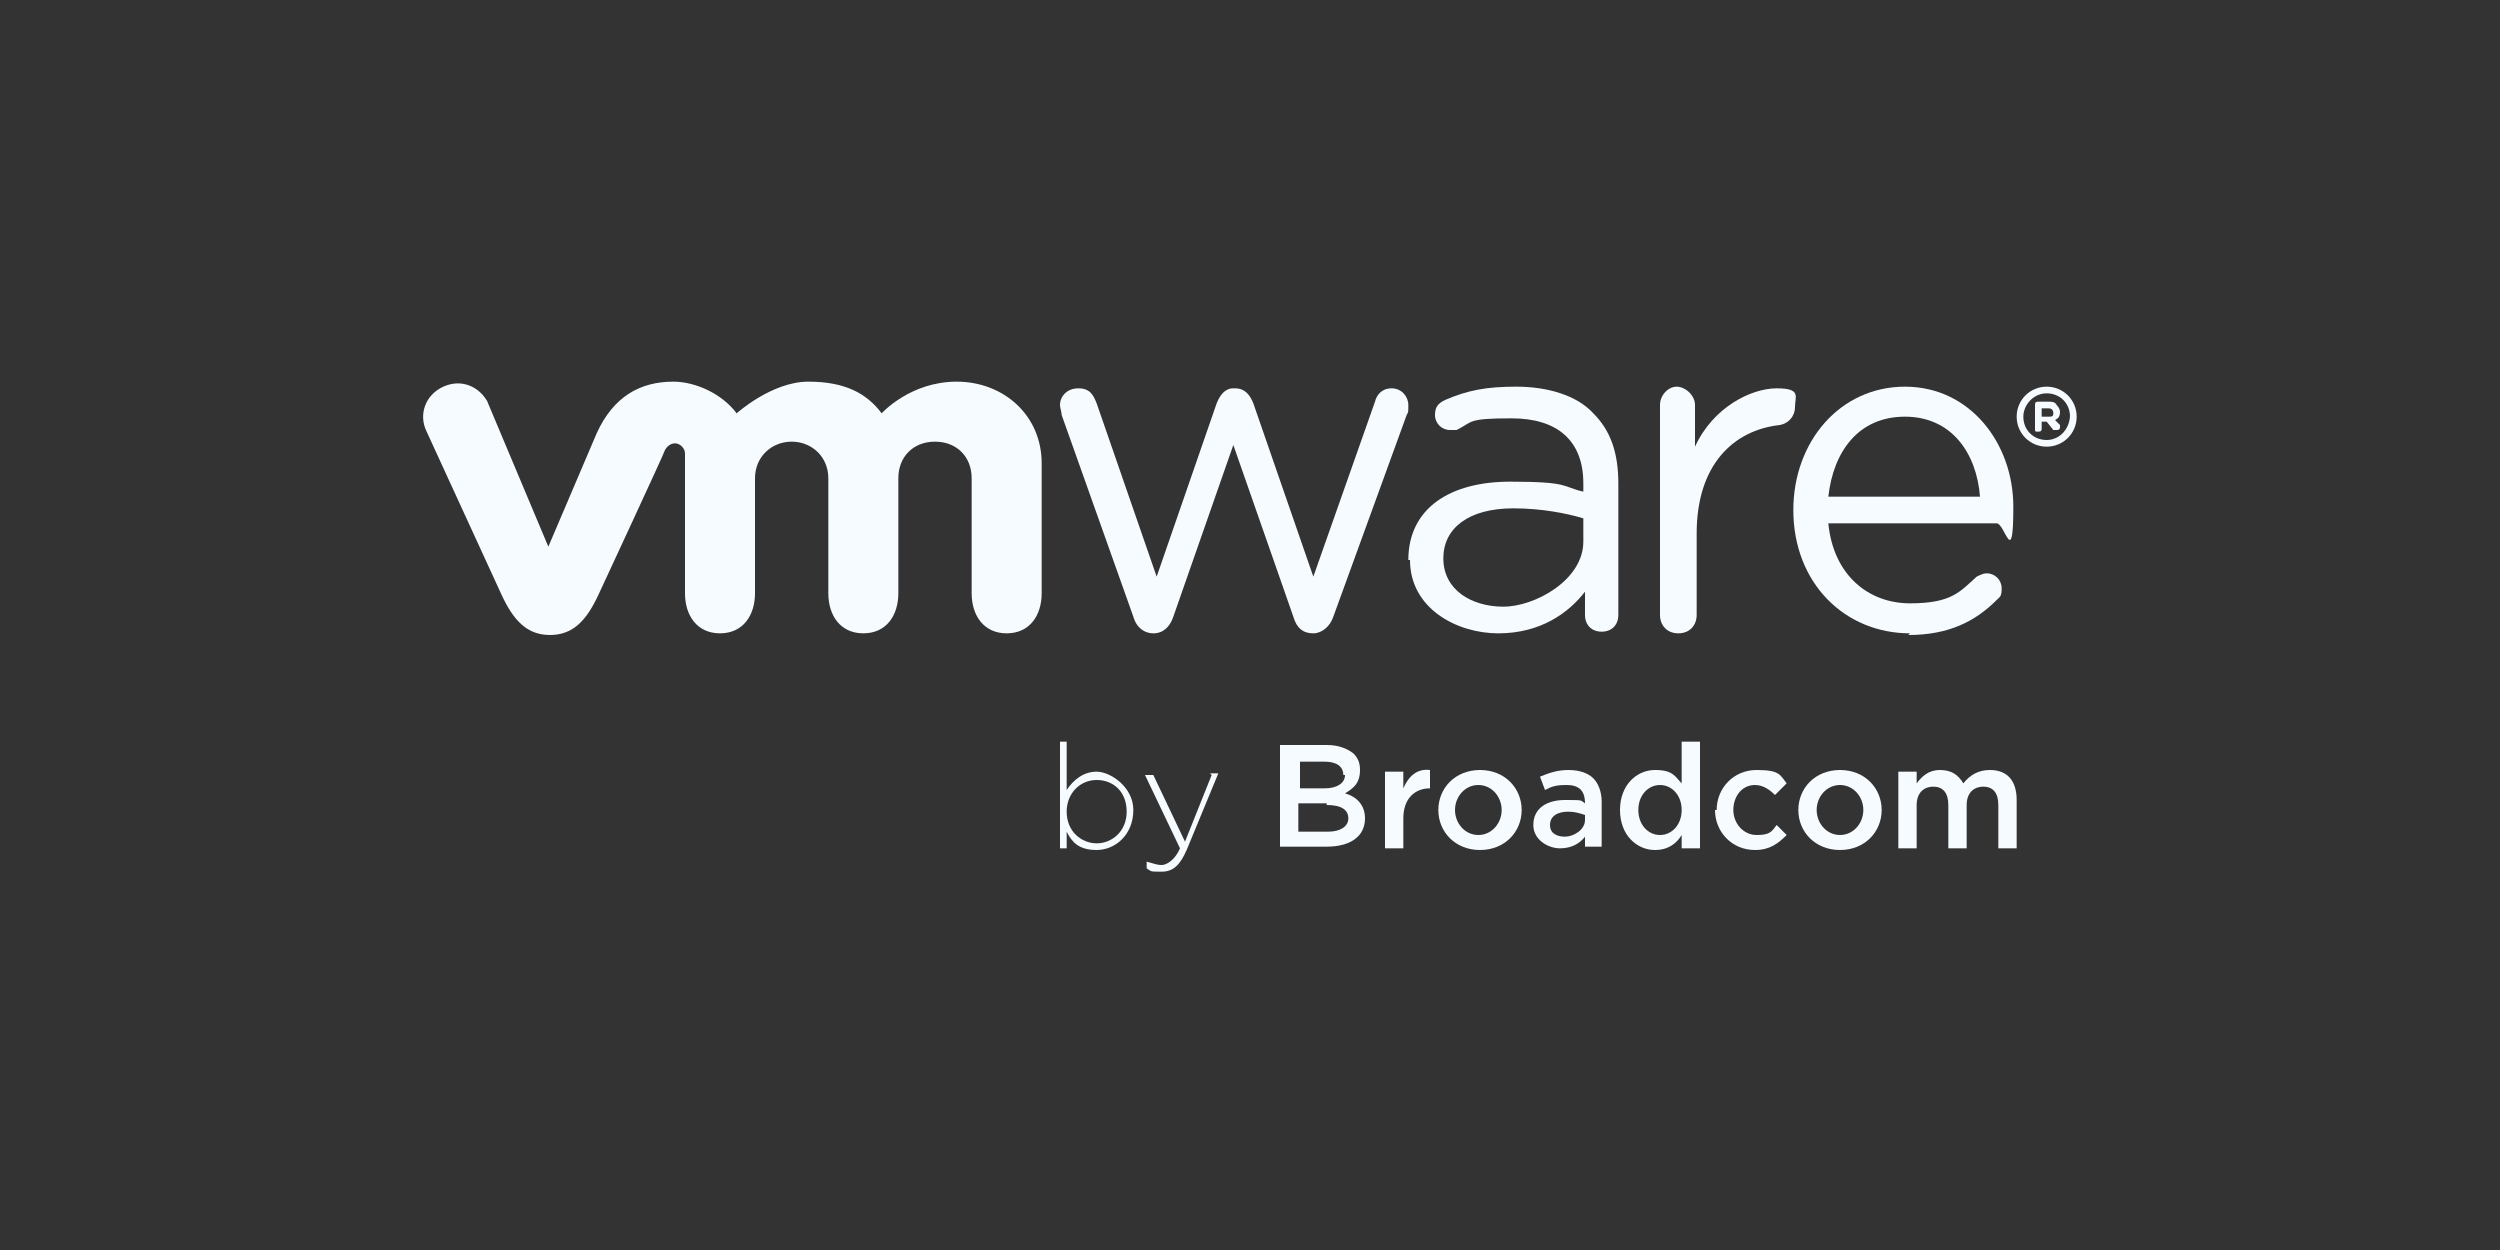
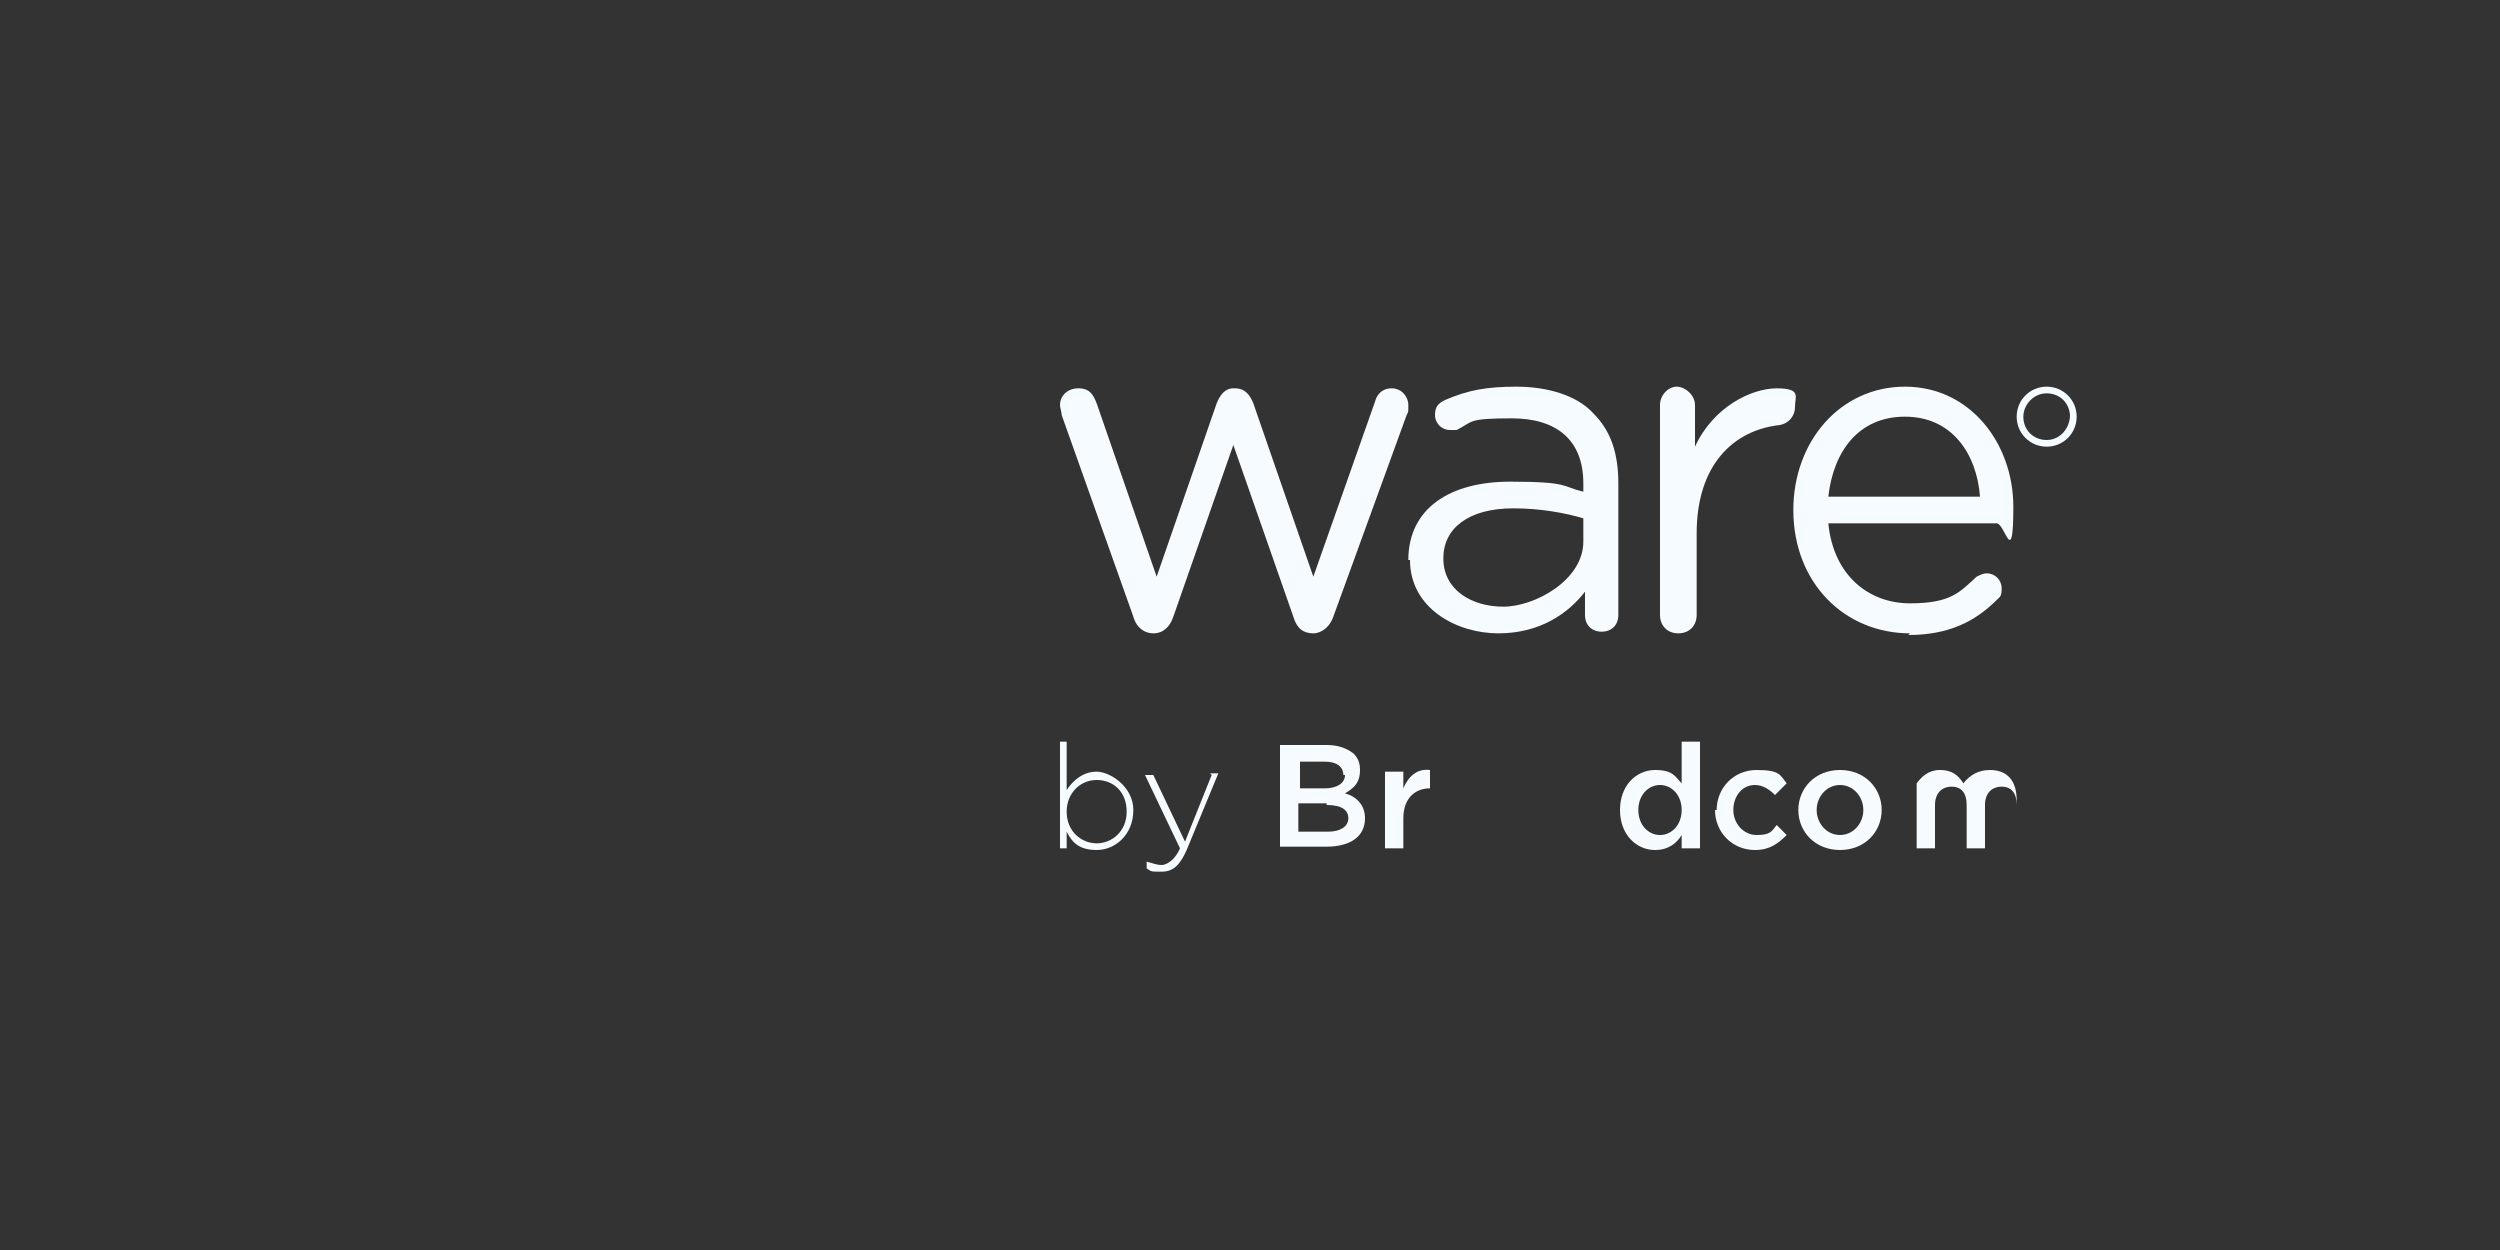
<svg xmlns="http://www.w3.org/2000/svg" id="VMware_by_Broadcom_logo" version="1.1" viewBox="0 0 150 75">
  <rect x="0" y="0" width="150" height="75" fill="#333333" stroke="none" />
  <defs>
    <style>
      .st0 {
        fill: #f5fbff;
      }

      .st1 {
        fill: #fff;
        fill-opacity: 0;
      }
    </style>
  </defs>
  <rect class="st1" x="0" width="150" height="75" />
  <g>
    <g>
      <path class="st0" d="M64,49.9v1h-.4v-6.4h.4v2.9c.4-.6,1-1.1,1.8-1.1s2.2.9,2.2,2.3h0c0,1.5-1.1,2.4-2.2,2.4s-1.5-.5-1.8-1.1h0ZM67.6,48.7h0c0-1.2-.8-1.9-1.8-1.9s-1.8.8-1.8,1.9h0c0,1.2.9,1.9,1.8,1.9s1.8-.7,1.8-1.9Z" />
      <path class="st0" d="M72.6,46.4h.5l-1.9,4.6c-.4.9-.8,1.3-1.5,1.3s-.6,0-.9-.2v-.4c.4.1.6.2.9.2s.8-.3,1.1-1l-2.1-4.4h.5l1.9,4,1.6-4h0Z" />
      <path class="st0" d="M76.9,44.7h2.7c.7,0,1.2.2,1.6.5.3.3.4.6.4,1h0c0,.8-.4,1.1-.9,1.4.7.2,1.2.7,1.2,1.5h0c0,1.1-.9,1.7-2.3,1.7h-2.8v-6.1h0ZM80.6,46.5c0-.5-.4-.8-1.1-.8h-1.5v1.6h1.5c.7,0,1.2-.3,1.2-.8h0s0,0,0,0ZM79.6,48.2h-1.7v1.7h1.8c.7,0,1.2-.3,1.2-.8h0c0-.5-.4-.8-1.3-.8Z" />
      <path class="st0" d="M83.1,46.3h1.1v1c.3-.7.8-1.2,1.6-1.1v1.1h0c-.9,0-1.6.6-1.6,1.8v1.8h-1.1v-4.6h0Z" />
-       <path class="st0" d="M86.3,48.6h0c0-1.3,1-2.4,2.5-2.4s2.5,1.1,2.5,2.4h0c0,1.3-1,2.4-2.5,2.4s-2.5-1.1-2.5-2.4h0ZM90.1,48.6h0c0-.8-.6-1.5-1.4-1.5s-1.4.7-1.4,1.5h0c0,.8.6,1.5,1.4,1.5s1.4-.7,1.4-1.5Z" />
-       <path class="st0" d="M92,49.5h0c0-1,.8-1.5,1.9-1.5s.9,0,1.2.2h0c0-.8-.4-1.1-1.1-1.1s-.9.1-1.3.3l-.3-.8c.5-.2,1-.4,1.7-.4s1.2.2,1.5.5c.3.3.5.8.5,1.4v2.7h-1v-.6c-.3.4-.8.7-1.5.7s-1.6-.5-1.6-1.4h0ZM95.1,49.2v-.3c-.3-.1-.6-.2-1-.2-.7,0-1.1.3-1.1.8h0c0,.5.4.7.9.7s1.2-.4,1.2-1h0Z" />
      <path class="st0" d="M97.2,48.6h0c0-1.5,1-2.4,2.1-2.4s1.2.4,1.6.8v-2.5h1.1v6.4h-1.1v-.8c-.3.5-.8.9-1.6.9-1.1,0-2.1-.9-2.1-2.4h0ZM100.9,48.6h0c0-.9-.6-1.5-1.3-1.5s-1.3.6-1.3,1.5h0c0,.9.6,1.5,1.3,1.5s1.3-.6,1.3-1.5Z" />
      <path class="st0" d="M103,48.6h0c0-1.3,1-2.4,2.4-2.4s1.4.3,1.8.8l-.7.7c-.3-.3-.7-.6-1.2-.6-.8,0-1.3.7-1.3,1.5h0c0,.8.6,1.5,1.4,1.5s.9-.2,1.2-.6l.6.6c-.5.5-1,.9-1.9.9-1.4,0-2.4-1.1-2.4-2.4h0Z" />
      <path class="st0" d="M107.9,48.6h0c0-1.3,1-2.4,2.5-2.4s2.5,1.1,2.5,2.4h0c0,1.3-1,2.4-2.5,2.4s-2.5-1.1-2.5-2.4h0ZM111.8,48.6h0c0-.8-.6-1.5-1.4-1.5s-1.4.7-1.4,1.5h0c0,.8.6,1.5,1.4,1.5s1.4-.7,1.4-1.5Z" />
-       <path class="st0" d="M113.9,46.3h1.1v.7c.3-.4.7-.8,1.4-.8s1.1.3,1.4.8c.4-.5.9-.8,1.6-.8,1,0,1.6.6,1.6,1.8v2.9h-1.1v-2.6c0-.7-.3-1.1-.9-1.1s-1,.4-1,1.1v2.6h-1.1v-2.6c0-.7-.3-1.1-.9-1.1s-1,.4-1,1.1v2.6h-1.1v-4.6h0Z" />
+       <path class="st0" d="M113.9,46.3h1.1v.7c.3-.4.7-.8,1.4-.8s1.1.3,1.4.8c.4-.5.9-.8,1.6-.8,1,0,1.6.6,1.6,1.8v2.9v-2.6c0-.7-.3-1.1-.9-1.1s-1,.4-1,1.1v2.6h-1.1v-2.6c0-.7-.3-1.1-.9-1.1s-1,.4-1,1.1v2.6h-1.1v-4.6h0Z" />
    </g>
    <g id="vmware_logo_gray">
      <g>
        <path class="st0" d="M68,37l-4.3-12.1c0-.2-.1-.4-.1-.6,0-.5.4-1,1.1-1s.9.4,1.1.9l3.6,10.4,3.6-10.4c.2-.5.5-.9,1-.9h.1c.6,0,.9.4,1.1.9l3.6,10.4,3.7-10.5c.1-.4.4-.8,1-.8s1,.5,1,1,0,.4-.1.6l-4.4,12.1c-.2.6-.7,1-1.2,1h0c-.6,0-1-.3-1.2-1l-3.6-10.3-3.6,10.3c-.2.6-.6,1-1.2,1h0c-.5,0-1-.3-1.2-1" />
        <path class="st0" d="M99.6,24.3c0-.6.5-1.1,1-1.1s1.1.5,1.1,1.1v2.5c1.1-2.4,3.4-3.5,4.9-3.5s1.1.5,1.1,1.1-.4,1-.9,1.1c-2.8.3-5,2.4-5,6.5v4.9c0,.6-.4,1.1-1.1,1.1s-1.1-.5-1.1-1.1v-12.5" />
        <path class="st0" d="M114.6,38c-3.9,0-7-3-7-7.4h0c0-4.1,2.8-7.4,6.7-7.4s6.5,3.4,6.5,7.2-.5,1-1,1h-10.1c.3,3.1,2.4,4.8,4.9,4.8s3-.7,4-1.6c.2-.1.4-.2.6-.2.5,0,.9.4.9.9s-.1.5-.3.7c-1.3,1.3-2.9,2.1-5.3,2.1M118.8,29.8c-.2-2.6-1.7-4.8-4.5-4.8s-4.3,2.1-4.6,4.8h9Z" />
        <path class="st0" d="M84.5,33.6h0c0-3.1,2.5-4.7,6.1-4.7s3.1.3,4.4.6v-.5c0-2.6-1.6-3.9-4.3-3.9s-2.3.2-3.3.7c-.1,0-.3,0-.4,0-.5,0-.9-.4-.9-.9s.2-.7.6-.9c1.4-.6,2.5-.8,4.3-.8s3.6.5,4.6,1.6c1,1,1.5,2.3,1.5,4.2v7.9c0,.6-.4,1-1,1s-1-.4-1-1v-1.4c-1,1.3-2.7,2.5-5.2,2.5s-5.3-1.5-5.3-4.4M95,32.5v-1.4c-1-.3-2.5-.6-4.2-.6-2.7,0-4.2,1.2-4.2,3h0c0,1.9,1.7,2.9,3.6,2.9s4.8-1.6,4.8-3.9" />
-         <path class="st0" d="M29.3,24.2c-.5-1-1.6-1.5-2.7-1-1.1.5-1.5,1.7-1,2.7l4.5,9.8c.7,1.5,1.5,2.4,2.9,2.4s2.2-.9,2.9-2.4c0,0,4-8.6,4-8.7,0,0,.2-.4.6-.4.3,0,.6.3.6.6v8.4c0,1.3.7,2.4,2.1,2.4s2.1-1.1,2.1-2.4v-6.9c0-1.3,1-2.2,2.2-2.2s2.2.9,2.2,2.2v6.9c0,1.3.7,2.4,2.1,2.4s2.1-1.1,2.1-2.4v-6.9c0-1.3.9-2.2,2.2-2.2s2.2.9,2.2,2.2v6.9c0,1.3.7,2.4,2.1,2.4s2.1-1.1,2.1-2.4v-7.8c0-2.9-2.3-4.9-5.1-4.9s-4.5,1.9-4.5,1.9c-.9-1.2-2.2-1.9-4.4-1.9s-4.3,1.9-4.3,1.9c-.9-1.2-2.5-1.9-3.8-1.9-2,0-3.6.9-4.6,3.1l-2.9,6.8-3.7-8.8" />
        <path class="st0" d="M121,25h0c0-1,.8-1.8,1.8-1.8s1.8.8,1.8,1.8h0c0,1-.8,1.8-1.8,1.8s-1.8-.8-1.8-1.8M124.2,25h0c0-.8-.6-1.4-1.4-1.4s-1.4.7-1.4,1.4h0c0,.8.6,1.4,1.4,1.4s1.4-.7,1.4-1.5" />
-         <path class="st0" d="M122.1,24.3c0-.1,0-.2.2-.2h.6c.2,0,.4,0,.5.2,0,0,.2.2.2.4h0c0,.3-.1.4-.3.5l.3.3s0,0,0,.1c0,.1,0,.2-.2.2s-.1,0-.2,0l-.4-.5h-.3v.4c0,.1,0,.2-.2.2s-.2,0-.2-.2v-1.3ZM122.9,25c.2,0,.3,0,.3-.2h0c0-.2-.1-.3-.3-.3h-.4v.5h.4Z" />
      </g>
    </g>
  </g>
</svg>